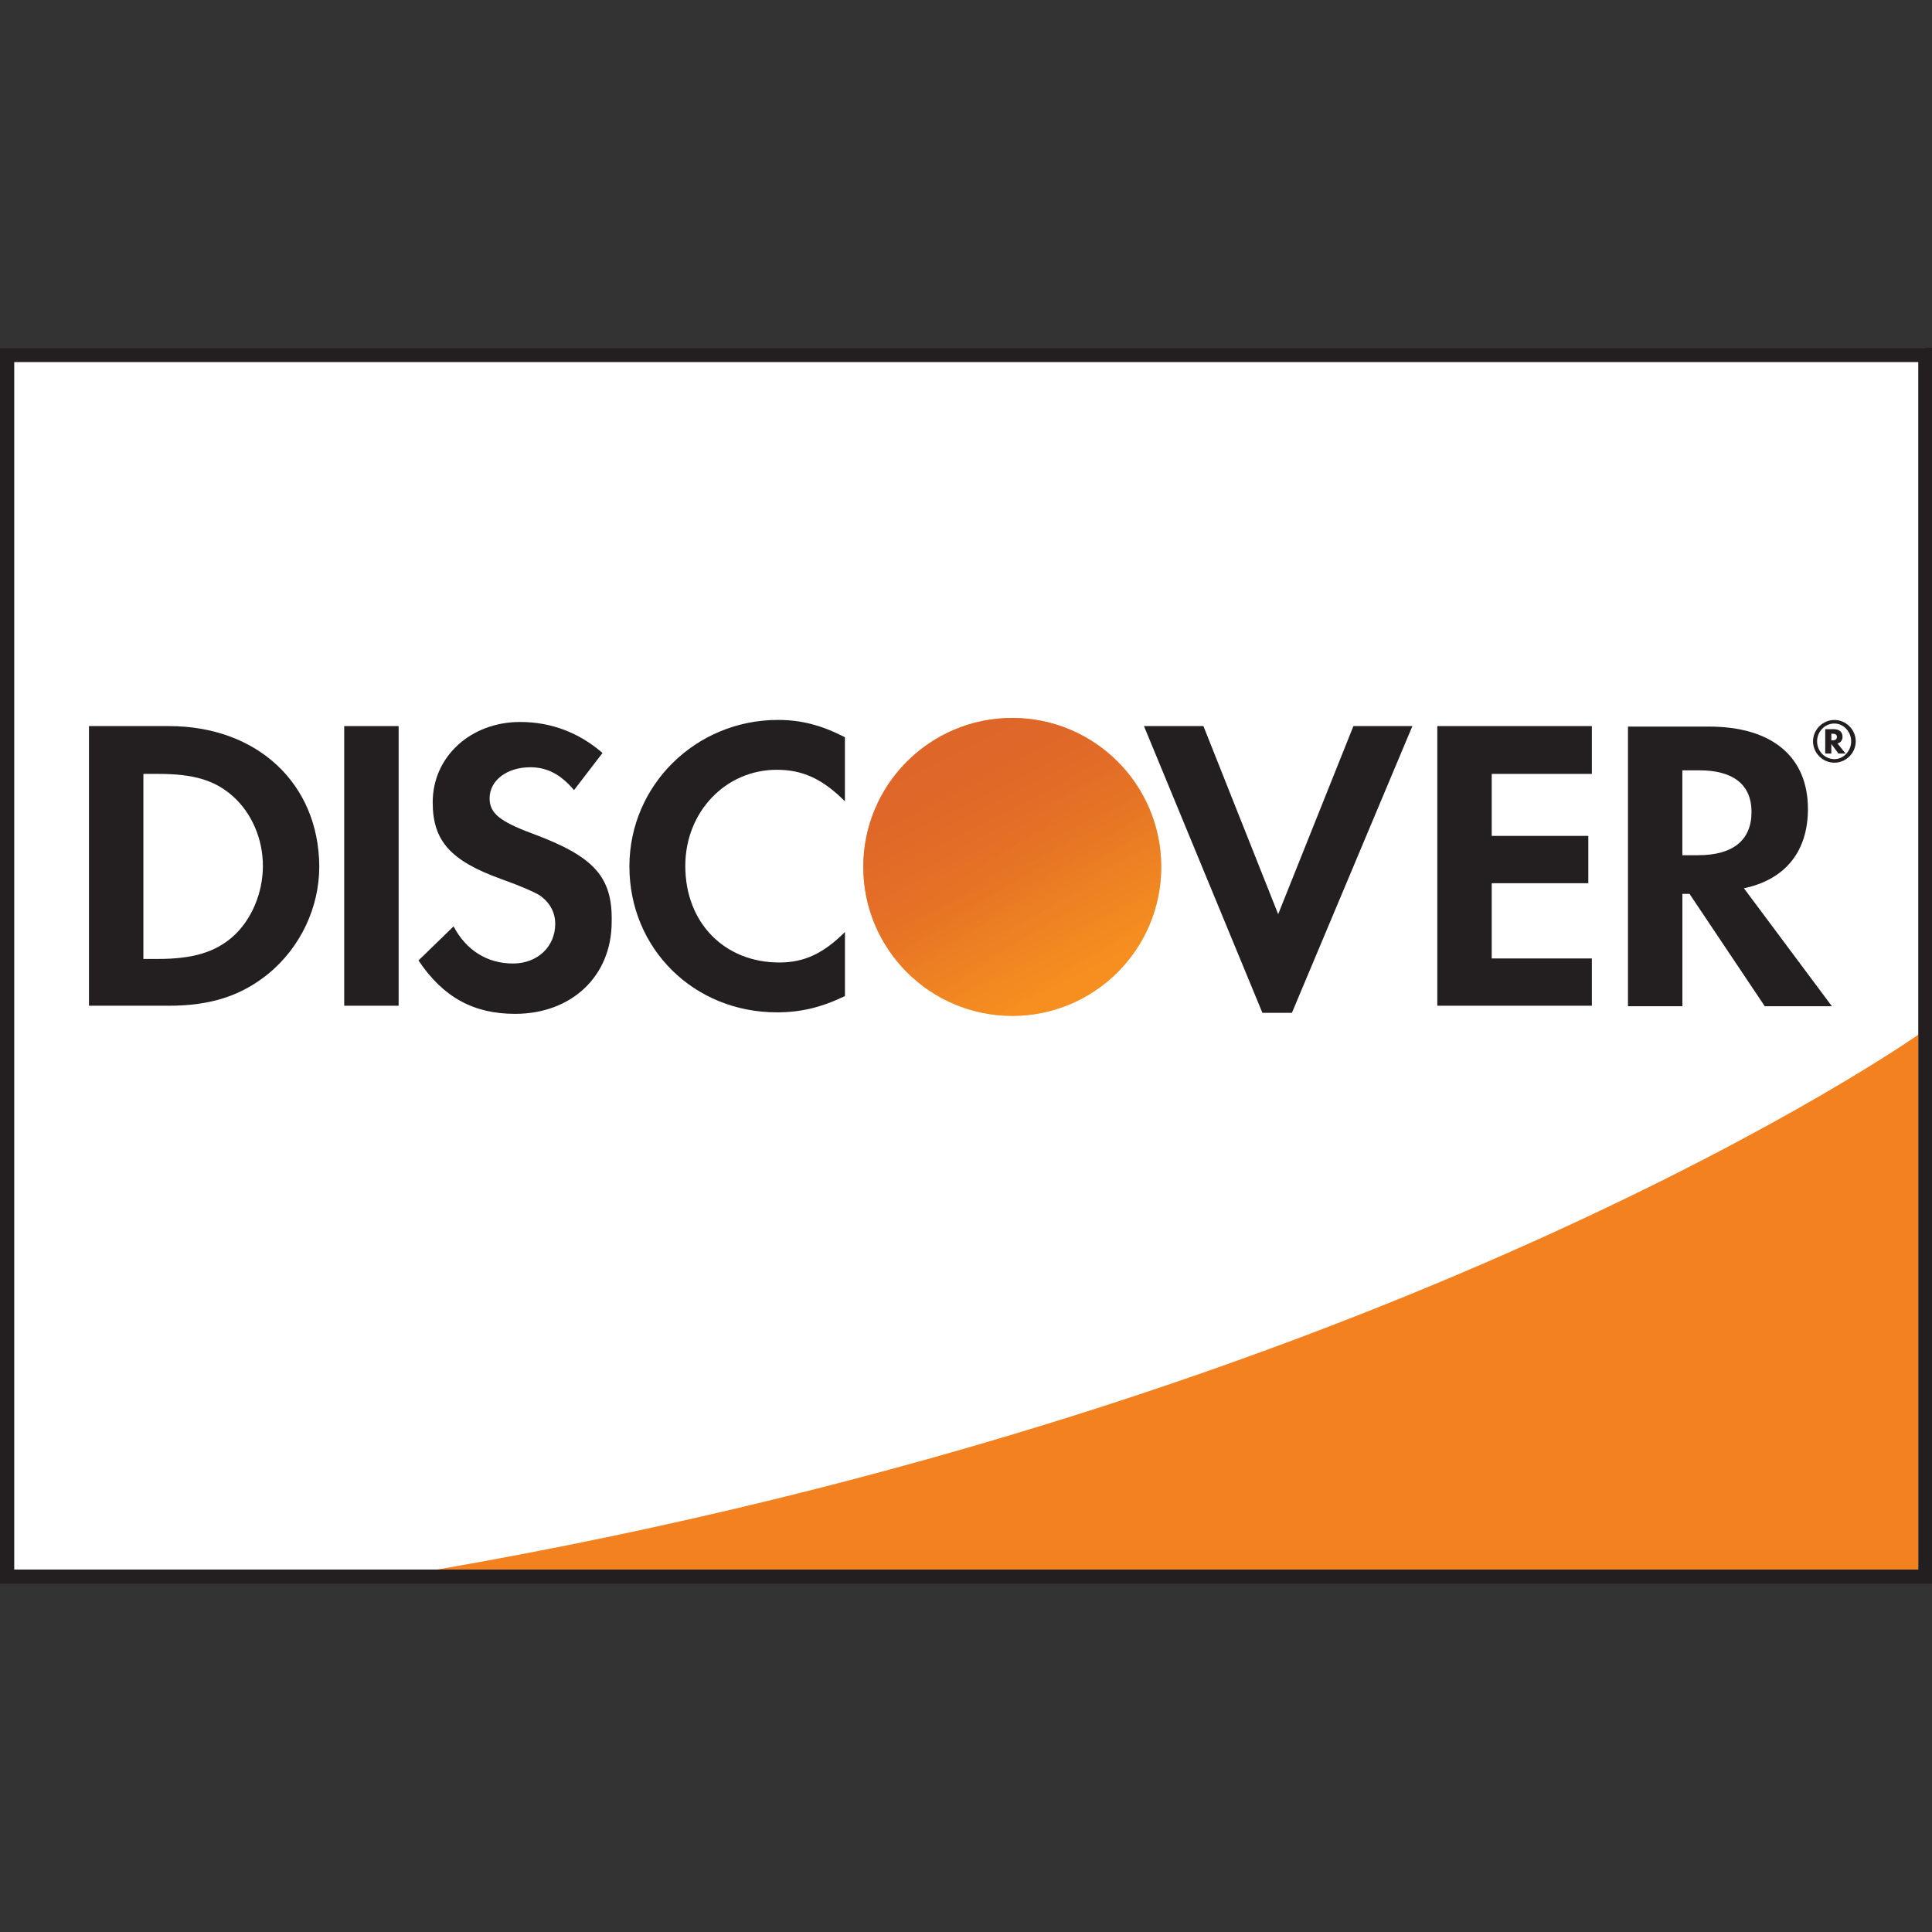
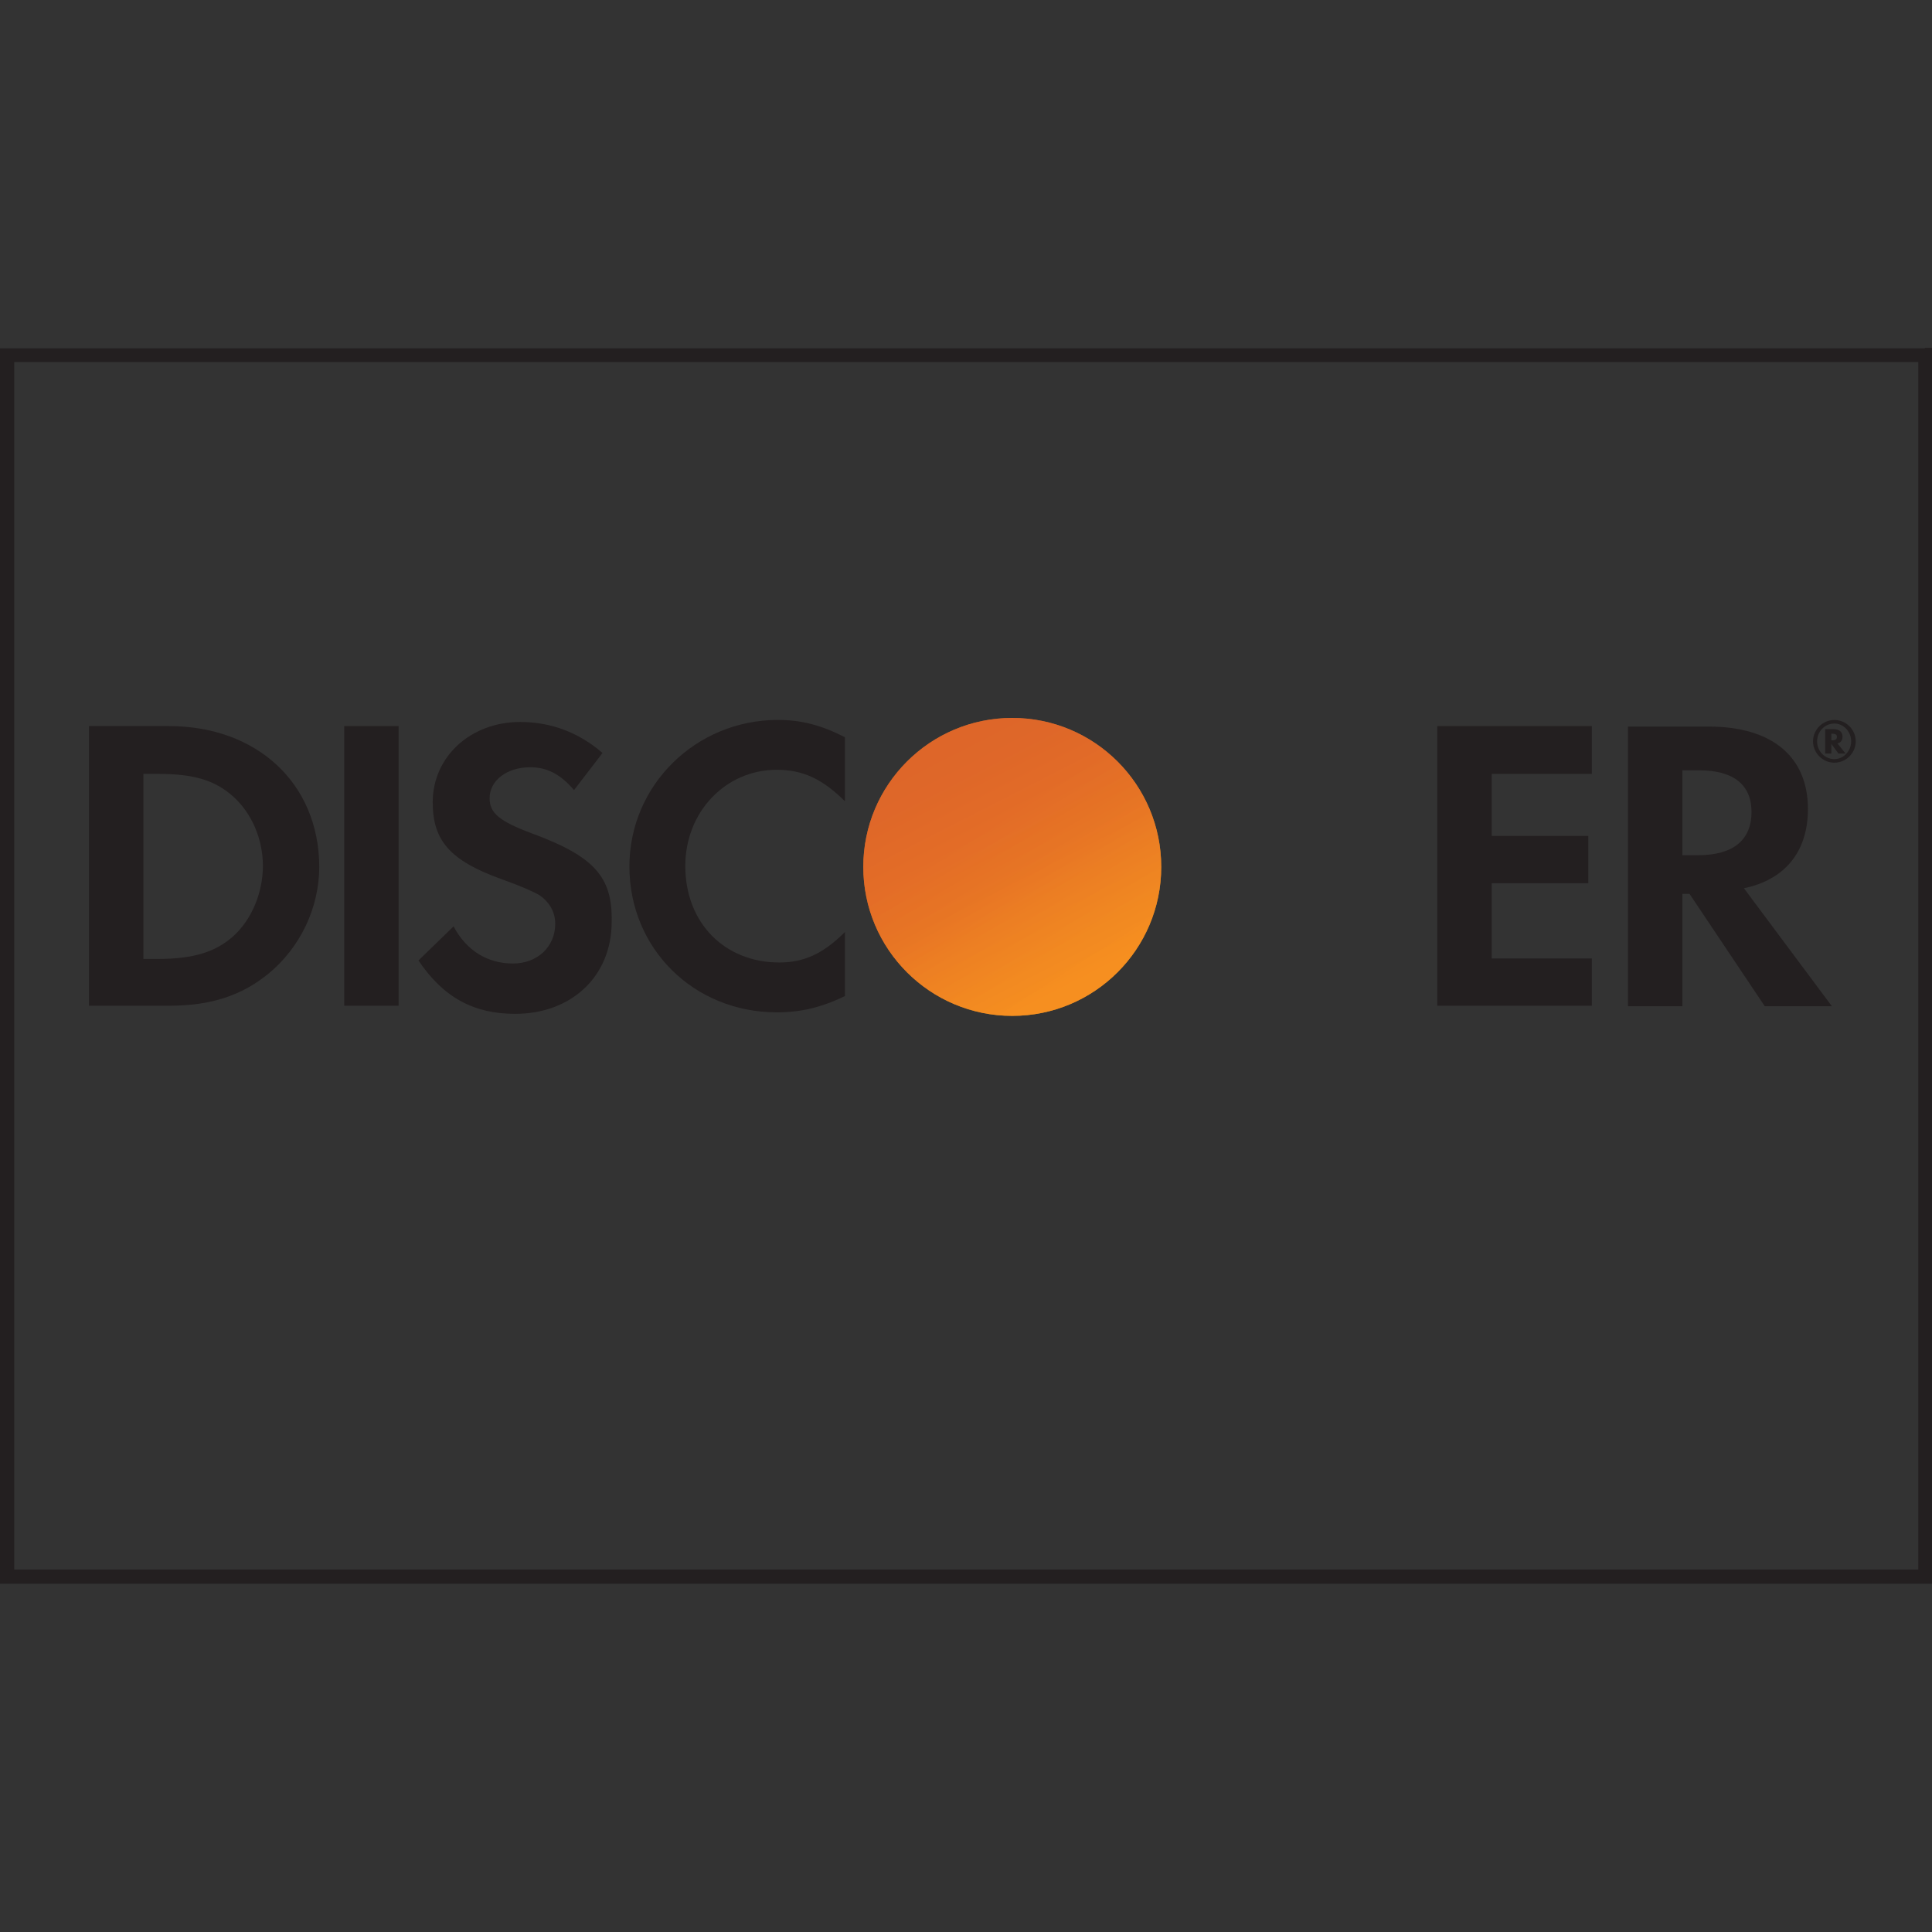
<svg xmlns="http://www.w3.org/2000/svg" id="Layer_1" x="0px" y="0px" viewBox="0 0 512 512" style="enable-background:new 0 0 512 512;" xml:space="preserve">
  <rect x="0" y="0" width="512" height="512" fill="#333333" stroke="none" />
  <style type="text/css">	.st0{fill:#FFFFFF;}	.st1{fill:#F48120;}	.st2{fill:#231F20;}	.st3{fill:url(#XMLID_3_);}	.st4{opacity:0.65;fill:url(#XMLID_4_);enable-background:new    ;}</style>
  <g id="XMLID_432_" />
  <g>
-     <polygon id="XMLID_428_" class="st0" points="1.75,94.2 510.11,94.2 510.11,417.84 1.89,417.84  " />
-     <path id="XMLID_427_" class="st1" d="M508.36,274.21c0,0-138.91,97.95-393.3,141.88h393.3V274.21z" />
    <path id="XMLID_2_" class="st2" d="M510.11,92.31H0v327.41h512V92.18h-1.89V92.31z M508.36,95.95c0,3.64,0,316.36,0,320  c-3.64,0-500.95,0-504.59,0c0-3.64,0-316.36,0-320C7.41,95.95,504.59,95.95,508.36,95.95z" />
    <path class="st2" d="M44.73,192.42H23.58v74.11h21.15c11.18,0,19.27-2.69,26.41-8.49c8.49-7.01,13.47-17.52,13.47-28.43  C84.48,207.65,68.18,192.42,44.73,192.42z M61.71,248.2c-4.58,4.04-10.37,5.93-19.81,5.93H38v-49.04h3.91  c9.3,0,14.96,1.62,19.81,5.93c4.99,4.45,7.95,11.32,7.95,18.46C69.66,236.62,66.69,243.76,61.71,248.2z" />
    <rect id="XMLID_422_" x="91.22" y="192.42" class="st2" width="14.42" height="74.11" />
    <path id="XMLID_421_" class="st2" d="M140.93,220.85c-8.62-3.23-11.18-5.39-11.18-9.3c0-4.72,4.58-8.22,10.78-8.22  c4.31,0,7.95,1.75,11.59,6.06l7.55-9.84c-6.2-5.39-13.61-8.22-21.83-8.22c-13.07,0-23.17,9.16-23.17,21.29  c0,10.24,4.72,15.49,18.19,20.35c5.66,2.02,8.49,3.37,9.97,4.18c2.83,1.89,4.31,4.58,4.31,7.68c0,6.06-4.72,10.51-11.18,10.51  c-6.87,0-12.4-3.5-15.76-9.84l-9.3,9.03c6.6,9.84,14.69,14.15,25.6,14.15c14.96,0,25.6-9.97,25.6-24.39  C162.36,232.3,157.37,226.91,140.93,220.85z" />
    <path id="XMLID_420_" class="st2" d="M166.8,229.61c0,21.83,17.11,38.67,39.07,38.67c6.2,0,11.59-1.21,18.05-4.31v-16.98  c-5.79,5.79-10.91,8.08-17.38,8.08c-14.55,0-24.93-10.51-24.93-25.6c0-14.28,10.64-25.47,24.25-25.47c6.87,0,12.13,2.43,18.05,8.35  v-16.98c-6.33-3.23-11.59-4.58-17.79-4.58C184.45,190.8,166.8,208.05,166.8,229.61z" />
-     <polygon id="XMLID_419_" class="st2" points="338.73,242.27 318.92,192.42 303.16,192.42 334.55,268.41 342.37,268.41   374.3,192.42 358.67,192.42  " />
    <polygon id="XMLID_418_" class="st2" points="380.9,266.53 421.86,266.53 421.86,254 395.32,254 395.32,234.06 420.92,234.06   420.92,221.52 395.32,221.52 395.32,205.09 421.86,205.09 421.86,192.42 380.9,192.42  " />
    <path class="st2" d="M479.12,214.38c0-13.88-9.57-21.83-26.27-21.83h-21.42v74.11h14.42v-29.78h1.89l19.94,29.78h17.79  l-23.31-31.26C473.06,233.11,479.12,225.7,479.12,214.38z M450.02,226.64h-4.18v-22.5h4.45c9.03,0,13.88,3.77,13.88,11.05  C464.17,222.6,459.32,226.64,450.02,226.64z" />
    <linearGradient id="XMLID_3_" gradientUnits="userSpaceOnUse" x1="288.438" y1="841.335" x2="261.149" y2="798.608" gradientTransform="matrix(1 0 0 1 0 -580)">
      <stop offset="0" style="stop-color:#F89F20" />
      <stop offset="0.25" style="stop-color:#F79A20" />
      <stop offset="0.533" style="stop-color:#F68D20" />
      <stop offset="0.62" style="stop-color:#F58720" />
      <stop offset="0.723" style="stop-color:#F48120" />
      <stop offset="1" style="stop-color:#F37521" />
    </linearGradient>
    <circle id="XMLID_415_" class="st3" cx="268.26" cy="229.74" r="39.48" />
    <linearGradient id="XMLID_4_" gradientUnits="userSpaceOnUse" x1="284.13" y1="840.76" x2="244.246" y2="762.804" gradientTransform="matrix(1 0 0 1 0 -580)">
      <stop offset="0" style="stop-color:#F58720" />
      <stop offset="0.359" style="stop-color:#E16F27" />
      <stop offset="0.703" style="stop-color:#D4602C" />
      <stop offset="0.982" style="stop-color:#D05B2E" />
    </linearGradient>
    <circle id="XMLID_414_" class="st4" cx="268.26" cy="229.74" r="39.48" />
    <g id="XMLID_436_">
      <path class="st2" d="M488.29,195.25c0-1.35-0.94-2.02-2.43-2.02h-2.16v6.47h1.62v-2.56l1.89,2.56h1.89l-2.16-2.69   C487.75,196.87,488.29,196.19,488.29,195.25z M485.59,196.19h-0.27v-1.75h0.27c0.81,0,1.21,0.27,1.21,0.81   C486.8,195.92,486.4,196.19,485.59,196.19z" />
      <path class="st2" d="M486.13,190.8c-3.1,0-5.66,2.56-5.66,5.66s2.56,5.66,5.66,5.66c3.1,0,5.66-2.56,5.66-5.66   S489.23,190.8,486.13,190.8z M486.13,201.18c-2.43,0-4.58-2.02-4.58-4.72c0-2.56,2.02-4.72,4.58-4.72c2.43,0,4.45,2.16,4.45,4.72   C490.58,199.02,488.56,201.18,486.13,201.18z" />
    </g>
  </g>
</svg>